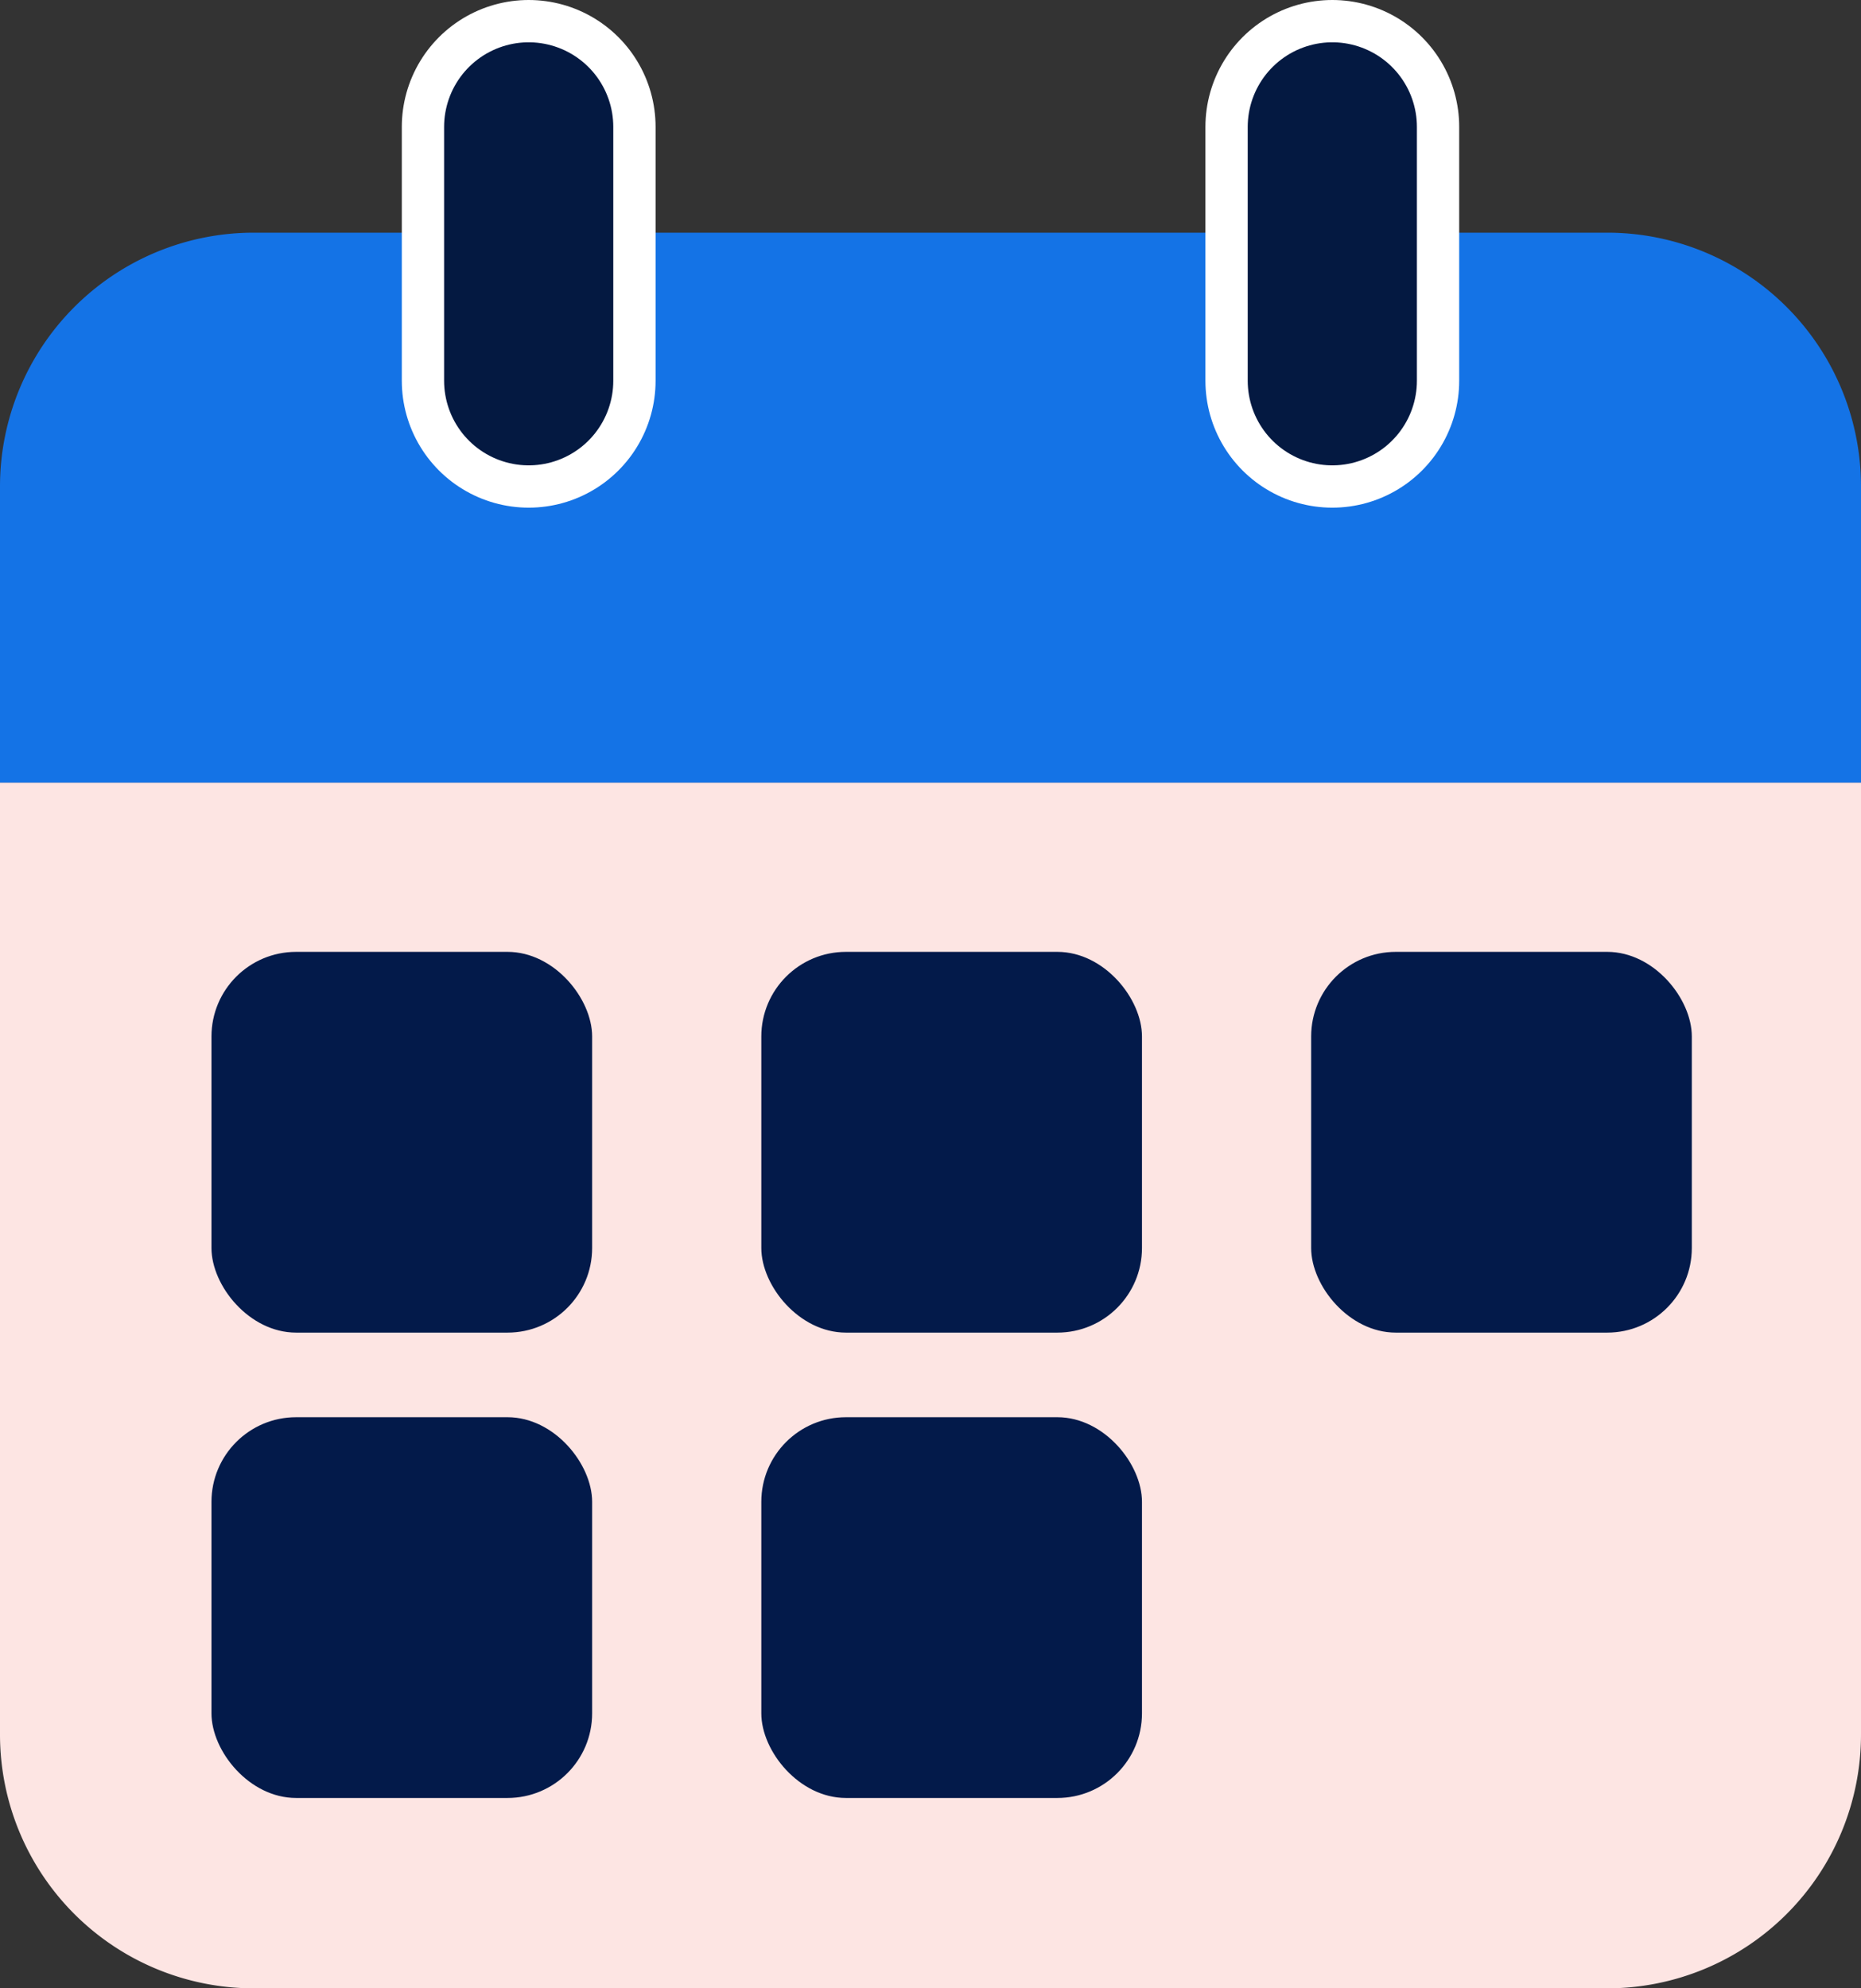
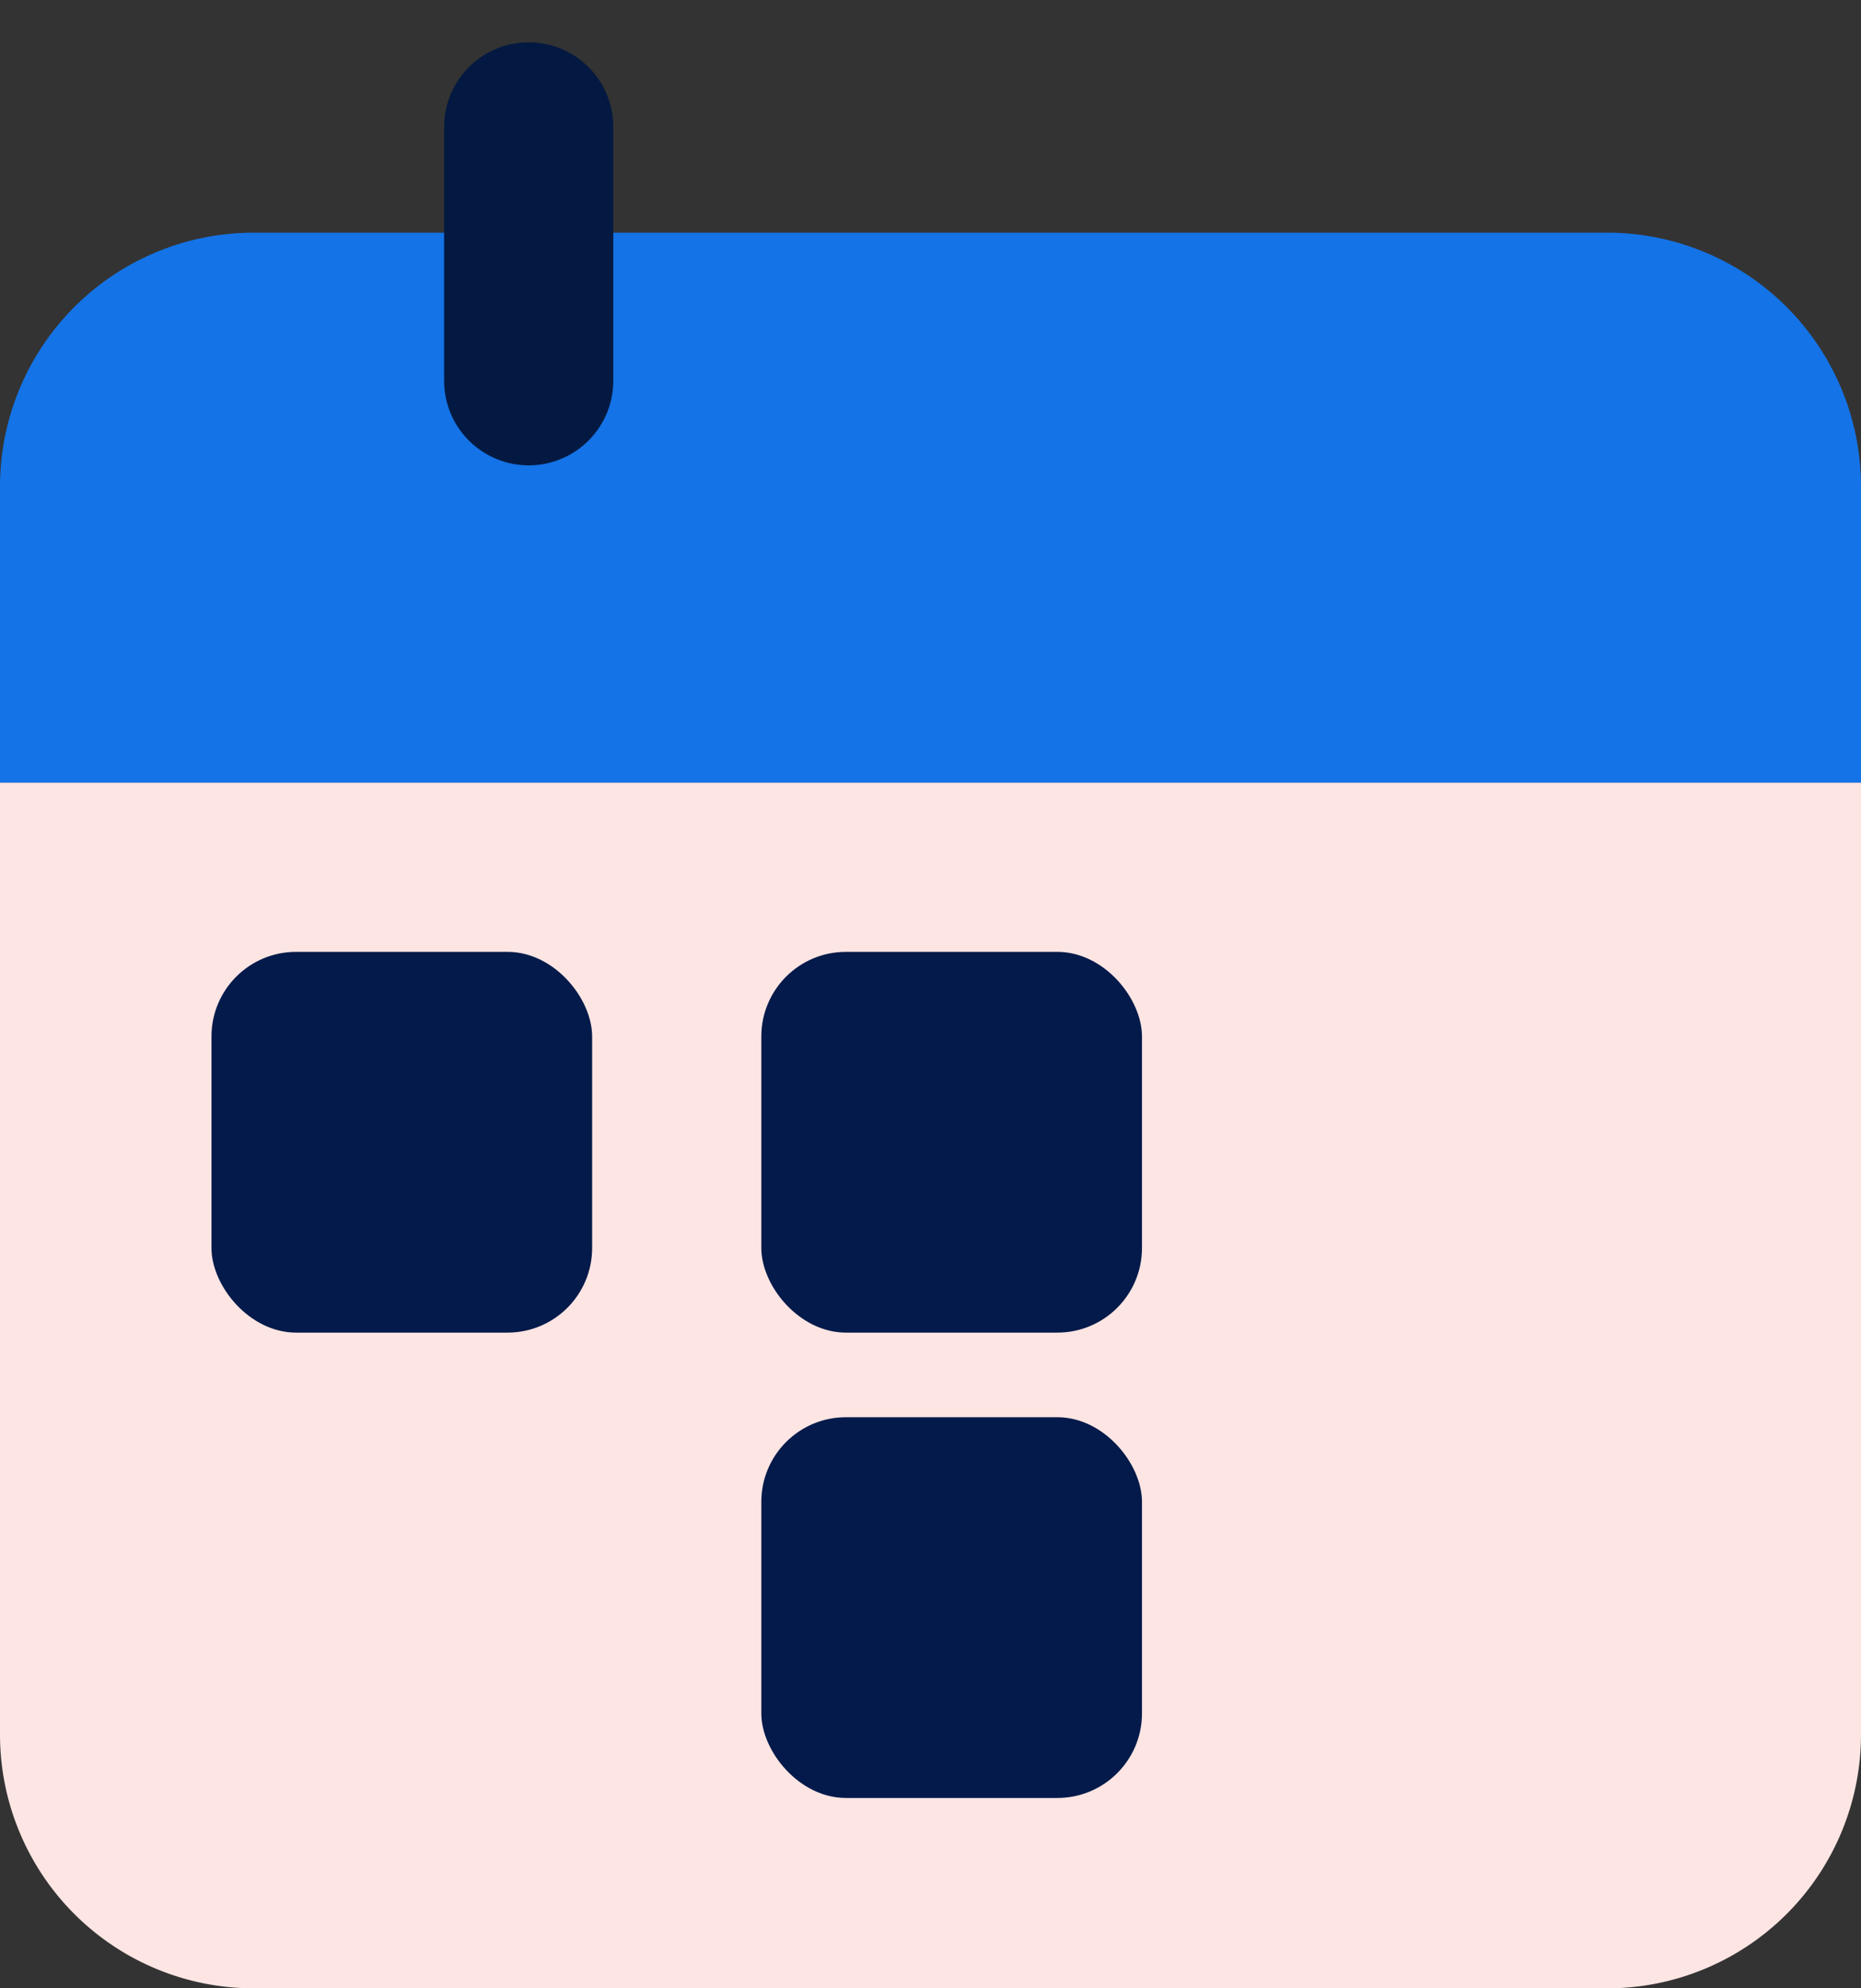
<svg xmlns="http://www.w3.org/2000/svg" width="44" height="47" viewBox="0 0 44 47">
  <rect x="0" y="0" width="44" height="47" fill="#333333" stroke="none" />
  <g id="Group_29938" data-name="Group 29938" transform="translate(-1202 -1020.5)">
-     <path id="Rectangle_14114" data-name="Rectangle 14114" d="M0,0H44a0,0,0,0,1,0,0V22.5a6,6,0,0,1-6,6H6a6,6,0,0,1-6-6V0A0,0,0,0,1,0,0Z" transform="translate(1202 1039)" fill="#fde5e3" />
+     <path id="Rectangle_14114" data-name="Rectangle 14114" d="M0,0H44a0,0,0,0,1,0,0V22.5a6,6,0,0,1-6,6H6a6,6,0,0,1-6-6A0,0,0,0,1,0,0Z" transform="translate(1202 1039)" fill="#fde5e3" />
    <path id="Rectangle_14115" data-name="Rectangle 14115" d="M6,0H38a6,6,0,0,1,6,6v7a0,0,0,0,1,0,0H0a0,0,0,0,1,0,0V6A6,6,0,0,1,6,0Z" transform="translate(1202 1026)" fill="#1473e6" />
    <rect id="Rectangle_14116" data-name="Rectangle 14116" width="9" height="9" rx="2" transform="translate(1207 1043)" fill="#031a4a" />
-     <rect id="Rectangle_14119" data-name="Rectangle 14119" width="9" height="9" rx="2" transform="translate(1207 1054)" fill="#031a4a" />
    <rect id="Rectangle_14117" data-name="Rectangle 14117" width="9" height="9" rx="2" transform="translate(1220 1043)" fill="#031a4a" />
    <rect id="Rectangle_14120" data-name="Rectangle 14120" width="9" height="9" rx="2" transform="translate(1220 1054)" fill="#031a4a" />
-     <rect id="Rectangle_14118" data-name="Rectangle 14118" width="9" height="9" rx="2" transform="translate(1233 1043)" fill="#031a4a" />
-     <line id="Line_2299" data-name="Line 2299" y2="6" transform="translate(1214.5 1023.5)" fill="none" stroke="#fff" stroke-linecap="round" stroke-width="6" />
    <line id="Line_2297" data-name="Line 2297" y2="6" transform="translate(1214.5 1023.5)" fill="none" stroke="#041941" stroke-linecap="round" stroke-width="4" />
-     <line id="Line_2300" data-name="Line 2300" y2="6" transform="translate(1233.5 1023.5)" fill="none" stroke="#fff" stroke-linecap="round" stroke-width="6" />
-     <line id="Line_2298" data-name="Line 2298" y2="6" transform="translate(1233.5 1023.5)" fill="none" stroke="#041941" stroke-linecap="round" stroke-width="4" />
  </g>
</svg>